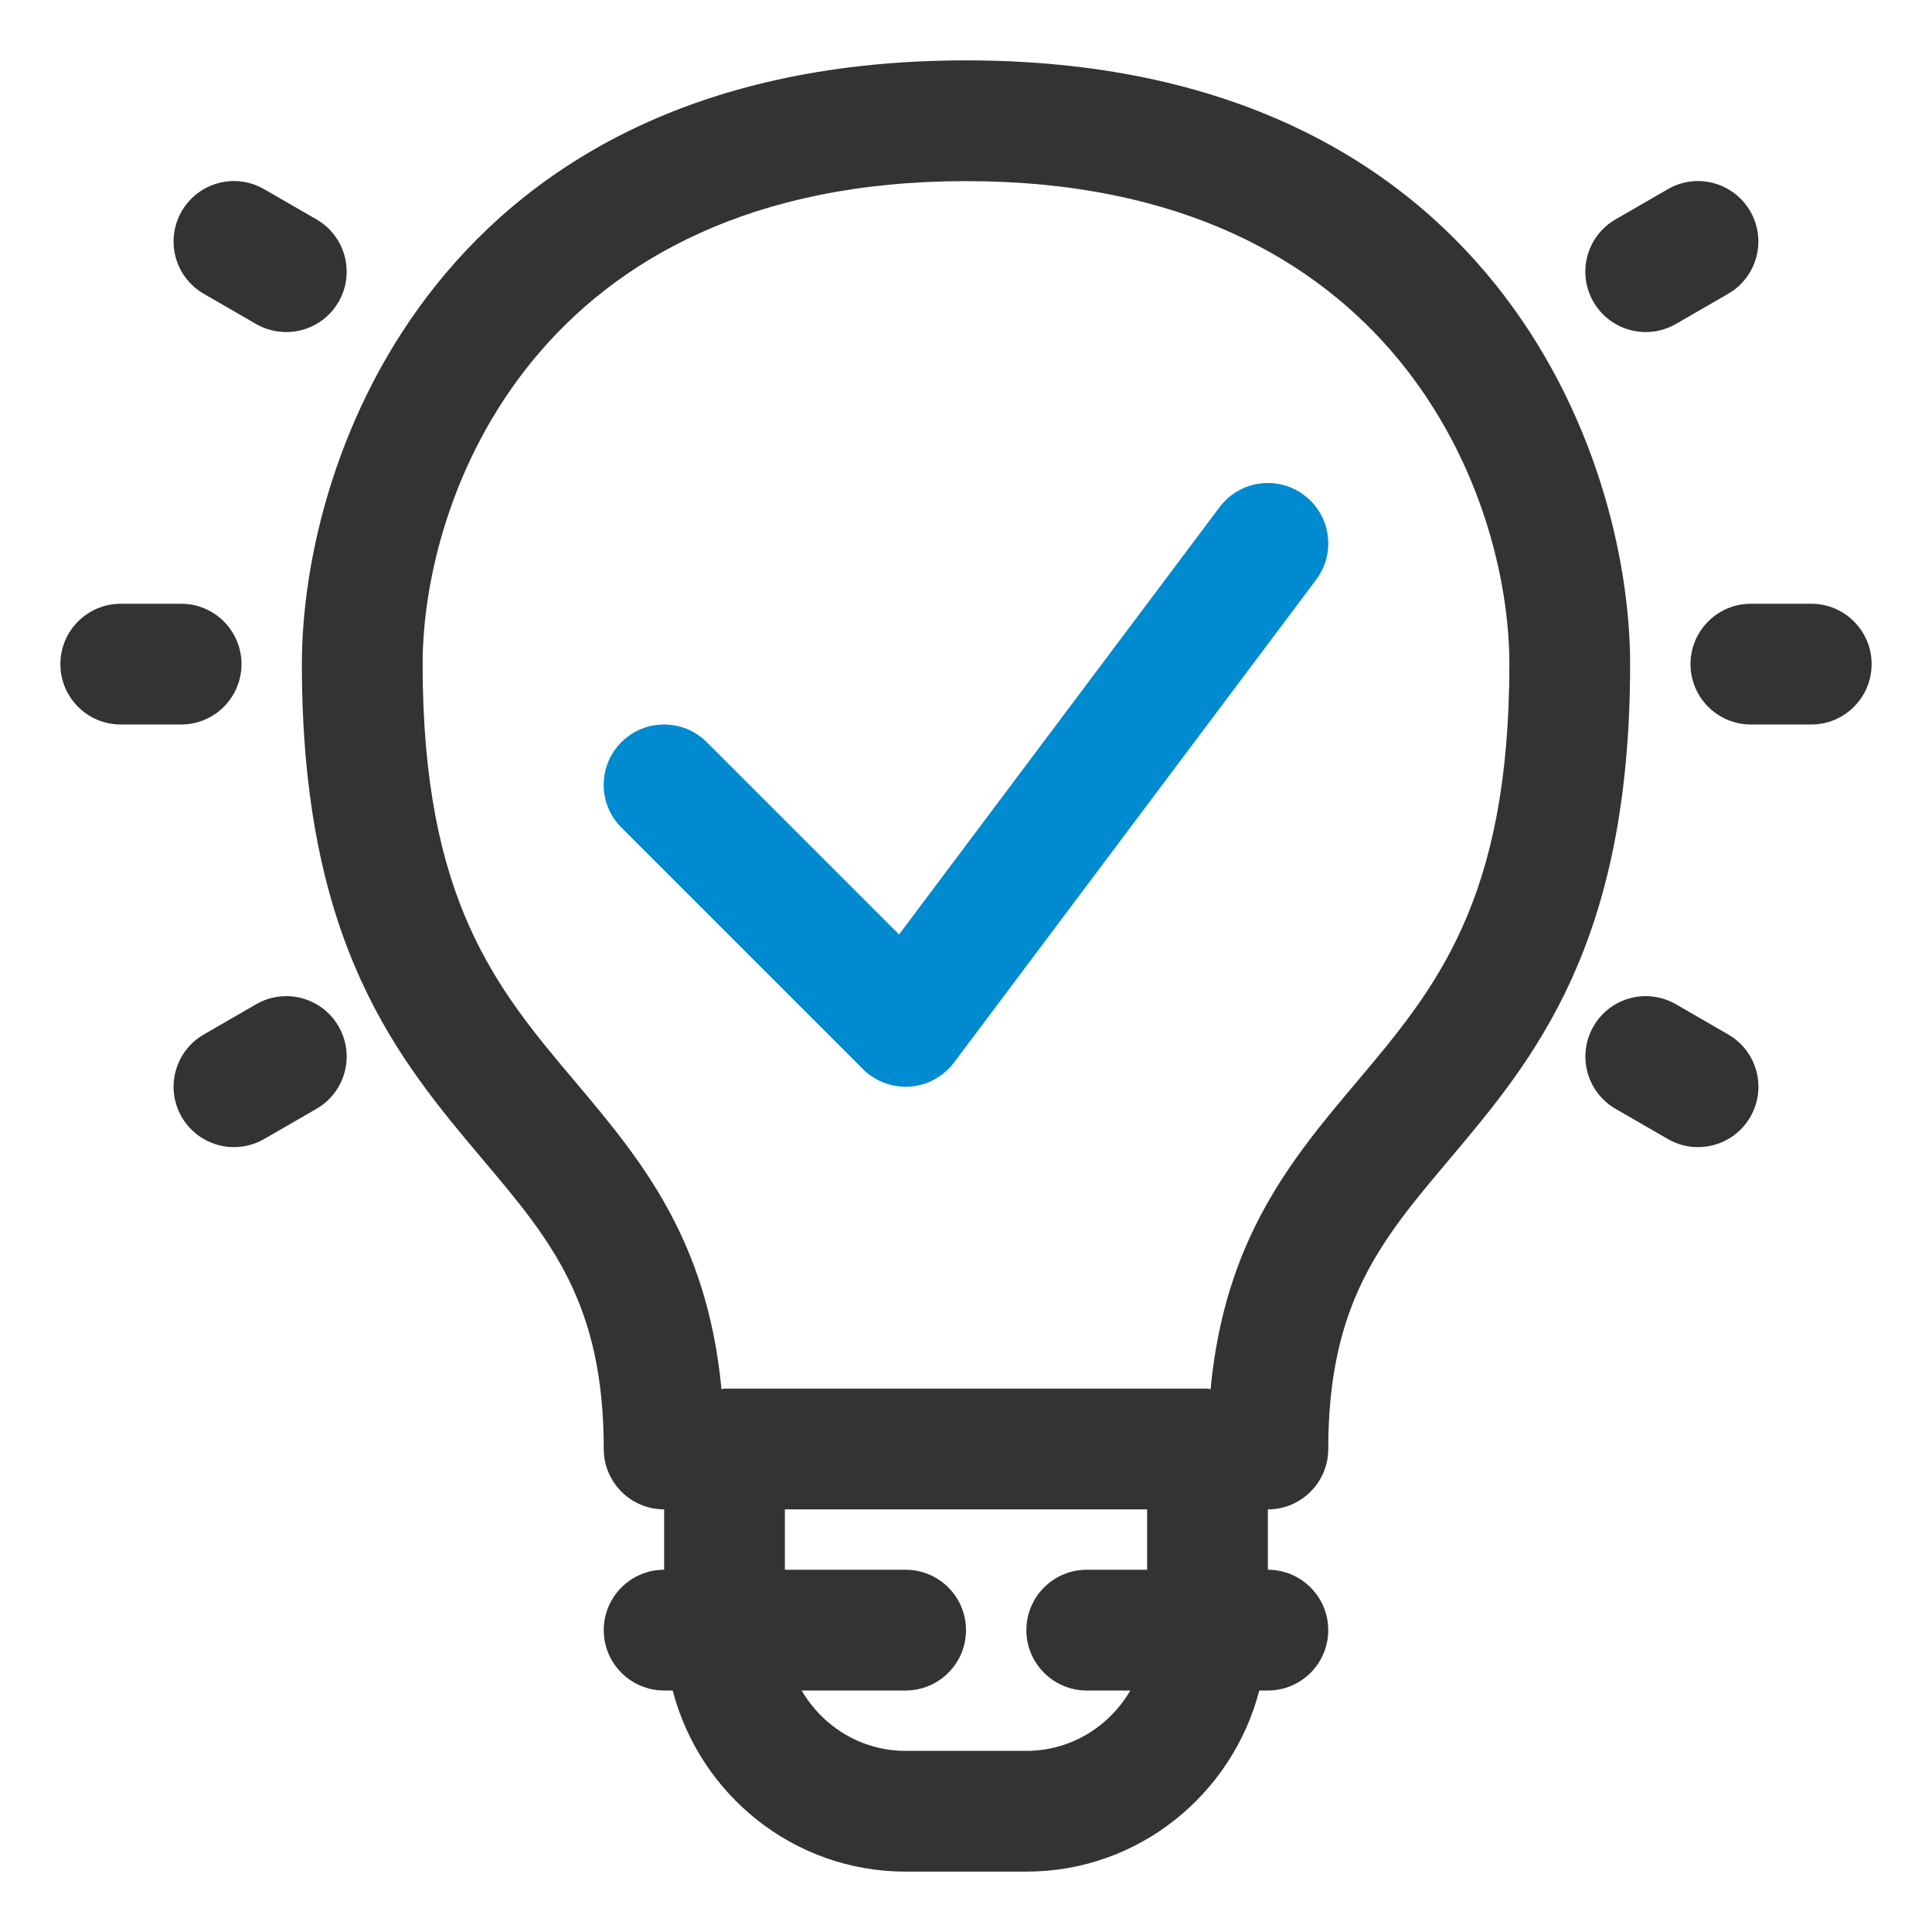
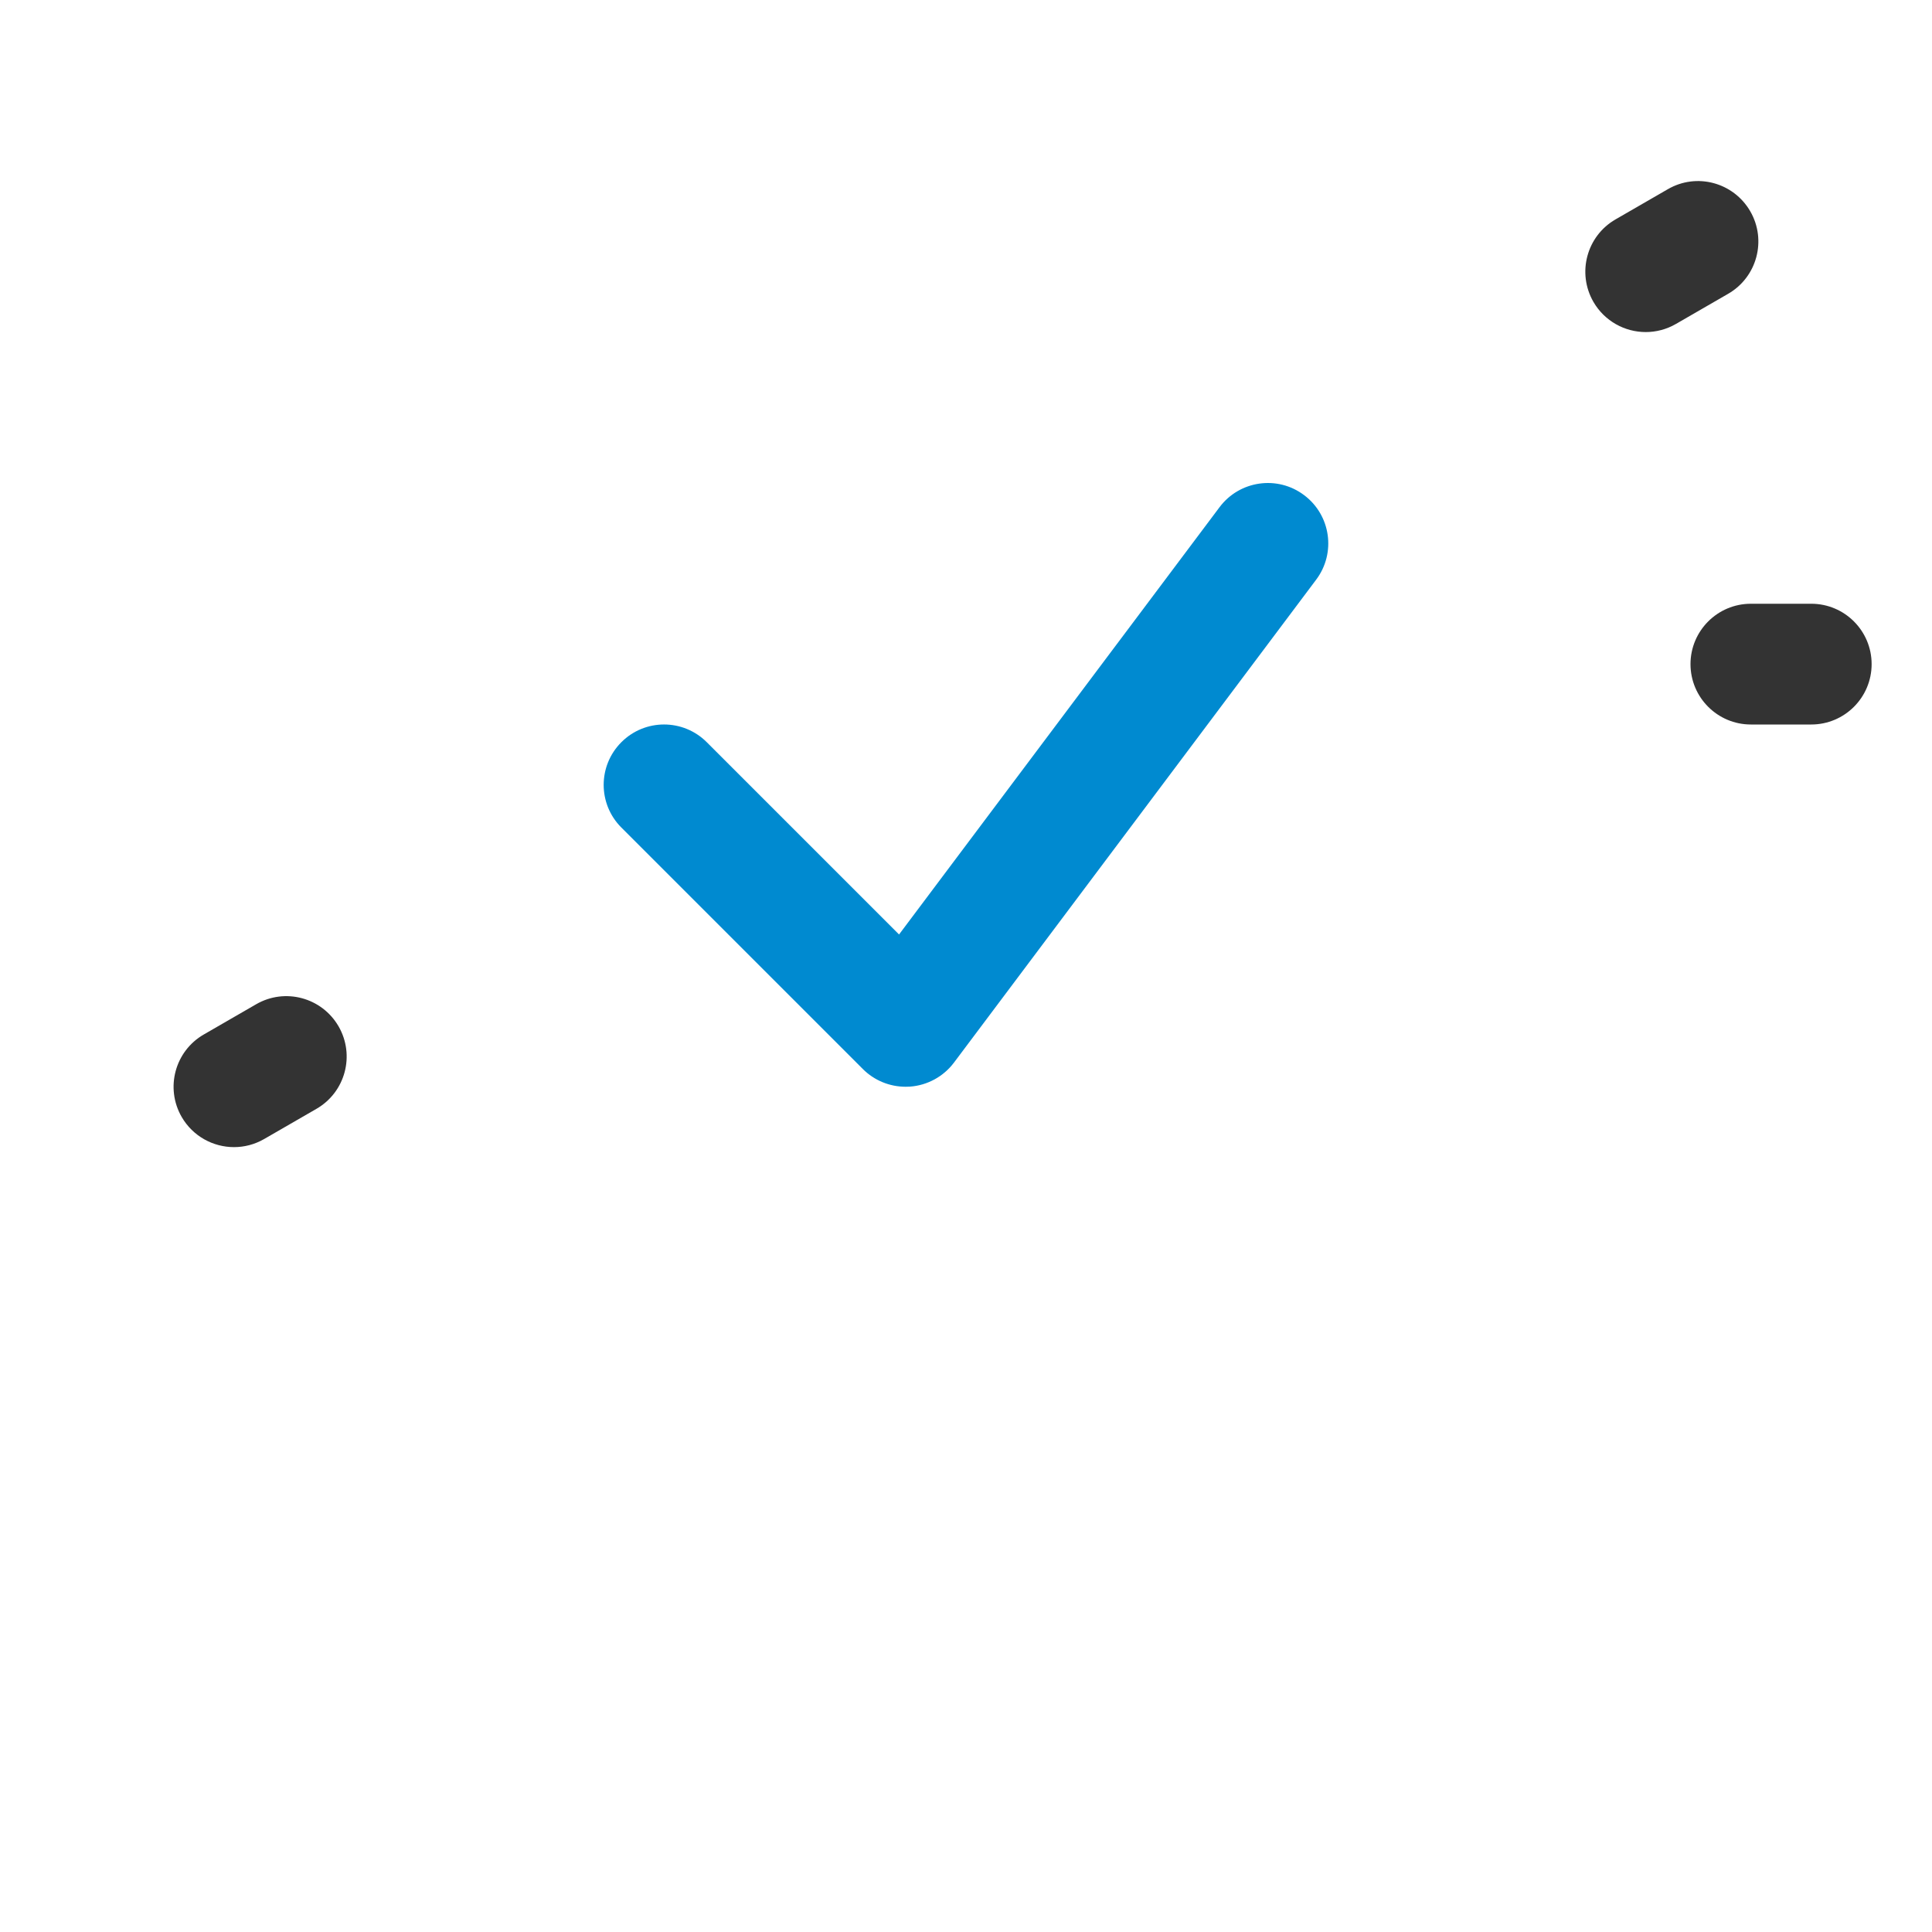
<svg xmlns="http://www.w3.org/2000/svg" id="Layer_1" x="0px" y="0px" viewBox="0 0 32 32" style="enable-background:new 0 0 32 32;" xml:space="preserve">
  <style type="text/css">
	.st0{fill:#008AD0;}
	.st1{fill:#333333;}
</style>
  <g>
-     <path class="st1" d="M16,1C7.299,1,5,7.541,5,11c0,4.653,1.596,6.545,3.004,8.215C9.119,20.537,10,21.581,10,24   c0,0.552,0.448,1,1,1v1c-0.552,0-1,0.448-1,1s0.448,1,1,1h0.142c0.447,1.72,2,3,3.858,3h2c1.858,0,3.411-1.28,3.858-3H21   c0.552,0,1-0.448,1-1s-0.448-1-1-1v-1c0.552,0,1-0.448,1-1c0-2.419,0.881-3.463,1.996-4.785C25.404,17.545,27,15.653,27,11   C27,7.541,24.701,1,16,1z M18,26c-0.552,0-1,0.448-1,1s0.448,1,1,1h0.722c-0.347,0.595-0.985,1-1.722,1h-2   c-0.737,0-1.375-0.405-1.722-1H15c0.552,0,1-0.448,1-1s-0.448-1-1-1h-2v-1h6v1H18z M22.467,17.925   c-1.077,1.277-2.182,2.6-2.416,5.085C20.033,23.009,20.018,23,20,23h-8c-0.018,0-0.033,0.009-0.05,0.01   c-0.235-2.485-1.339-3.808-2.416-5.085C8.23,16.381,7,14.922,7,11c0-2.767,1.881-8,9-8s9,5.233,9,8   C25,14.922,23.77,16.381,22.467,17.925z" />
    <path class="st0" d="M20.2,8.4l-5.309,7.078l-3.185-3.185c-0.391-0.391-1.023-0.391-1.414,0s-0.391,1.023,0,1.414l4,4   C14.481,17.896,14.736,18,15,18c0.023,0,0.047-0.001,0.071-0.002c0.289-0.021,0.555-0.166,0.729-0.397l6-8   c0.332-0.442,0.242-1.069-0.2-1.4C21.158,7.868,20.531,7.959,20.2,8.4z" />
-     <path class="st1" d="M4,11c0-0.552-0.448-1-1-1H2c-0.552,0-1,0.448-1,1s0.448,1,1,1h1C3.552,12,4,11.552,4,11z" />
    <path class="st1" d="M30,10h-1c-0.552,0-1,0.448-1,1s0.448,1,1,1h1c0.552,0,1-0.448,1-1S30.552,10,30,10z" />
    <path class="st1" d="M4.242,16.634l-0.866,0.5C2.897,17.41,2.733,18.021,3.009,18.5C3.195,18.821,3.531,19,3.876,19   c0.169,0,0.341-0.043,0.499-0.134l0.866-0.5C5.72,18.09,5.884,17.479,5.608,17C5.331,16.521,4.72,16.357,4.242,16.634z" />
    <path class="st1" d="M27.259,5.5c0.169,0,0.341-0.043,0.499-0.134l0.866-0.5c0.478-0.276,0.642-0.888,0.366-1.366   c-0.277-0.479-0.888-0.644-1.366-0.366l-0.866,0.5C26.28,3.91,26.116,4.521,26.392,5C26.578,5.321,26.914,5.5,27.259,5.5z" />
-     <path class="st1" d="M28.625,17.134l-0.866-0.5c-0.481-0.277-1.09-0.113-1.366,0.366c-0.276,0.479-0.112,1.09,0.366,1.366   l0.866,0.5C27.782,18.957,27.954,19,28.124,19c0.346,0,0.682-0.179,0.867-0.5C29.267,18.021,29.103,17.41,28.625,17.134z" />
-     <path class="st1" d="M3.375,4.866l0.866,0.5C4.399,5.457,4.571,5.5,4.741,5.5c0.346,0,0.682-0.179,0.867-0.5   C5.884,4.521,5.72,3.91,5.242,3.634l-0.866-0.5C3.895,2.856,3.286,3.021,3.009,3.5C2.733,3.979,2.897,4.59,3.375,4.866z" />
  </g>
</svg>